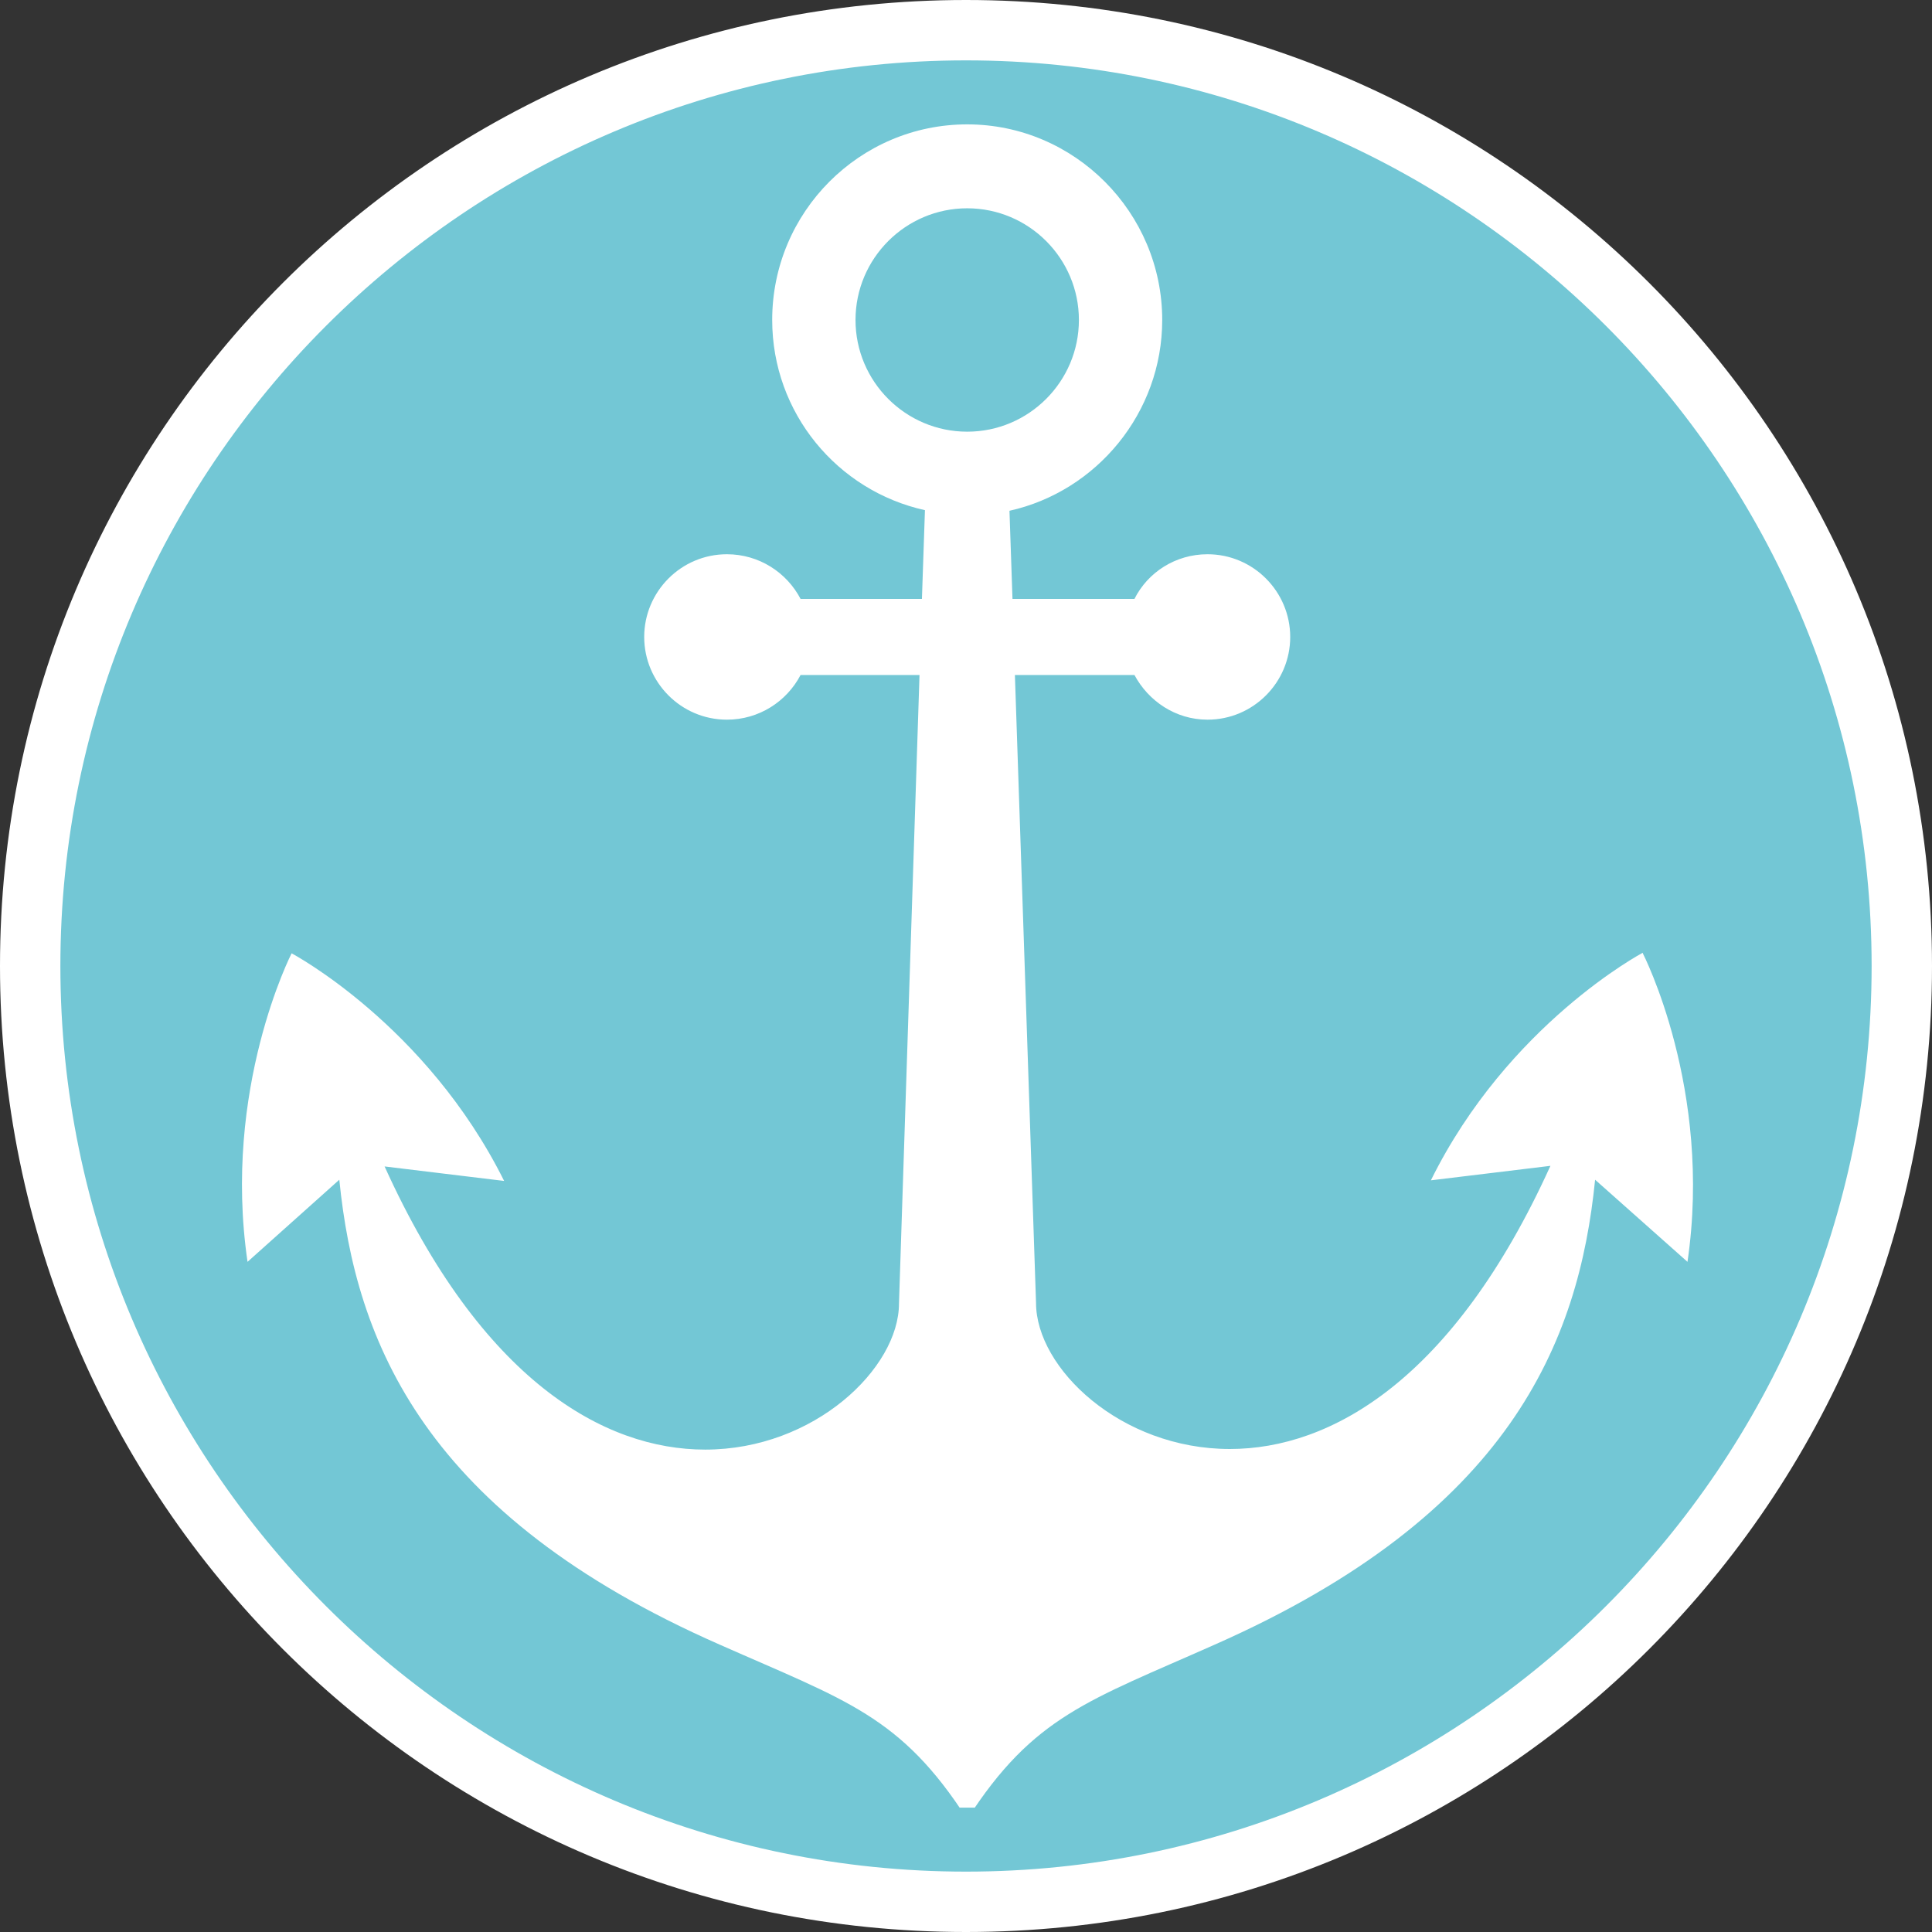
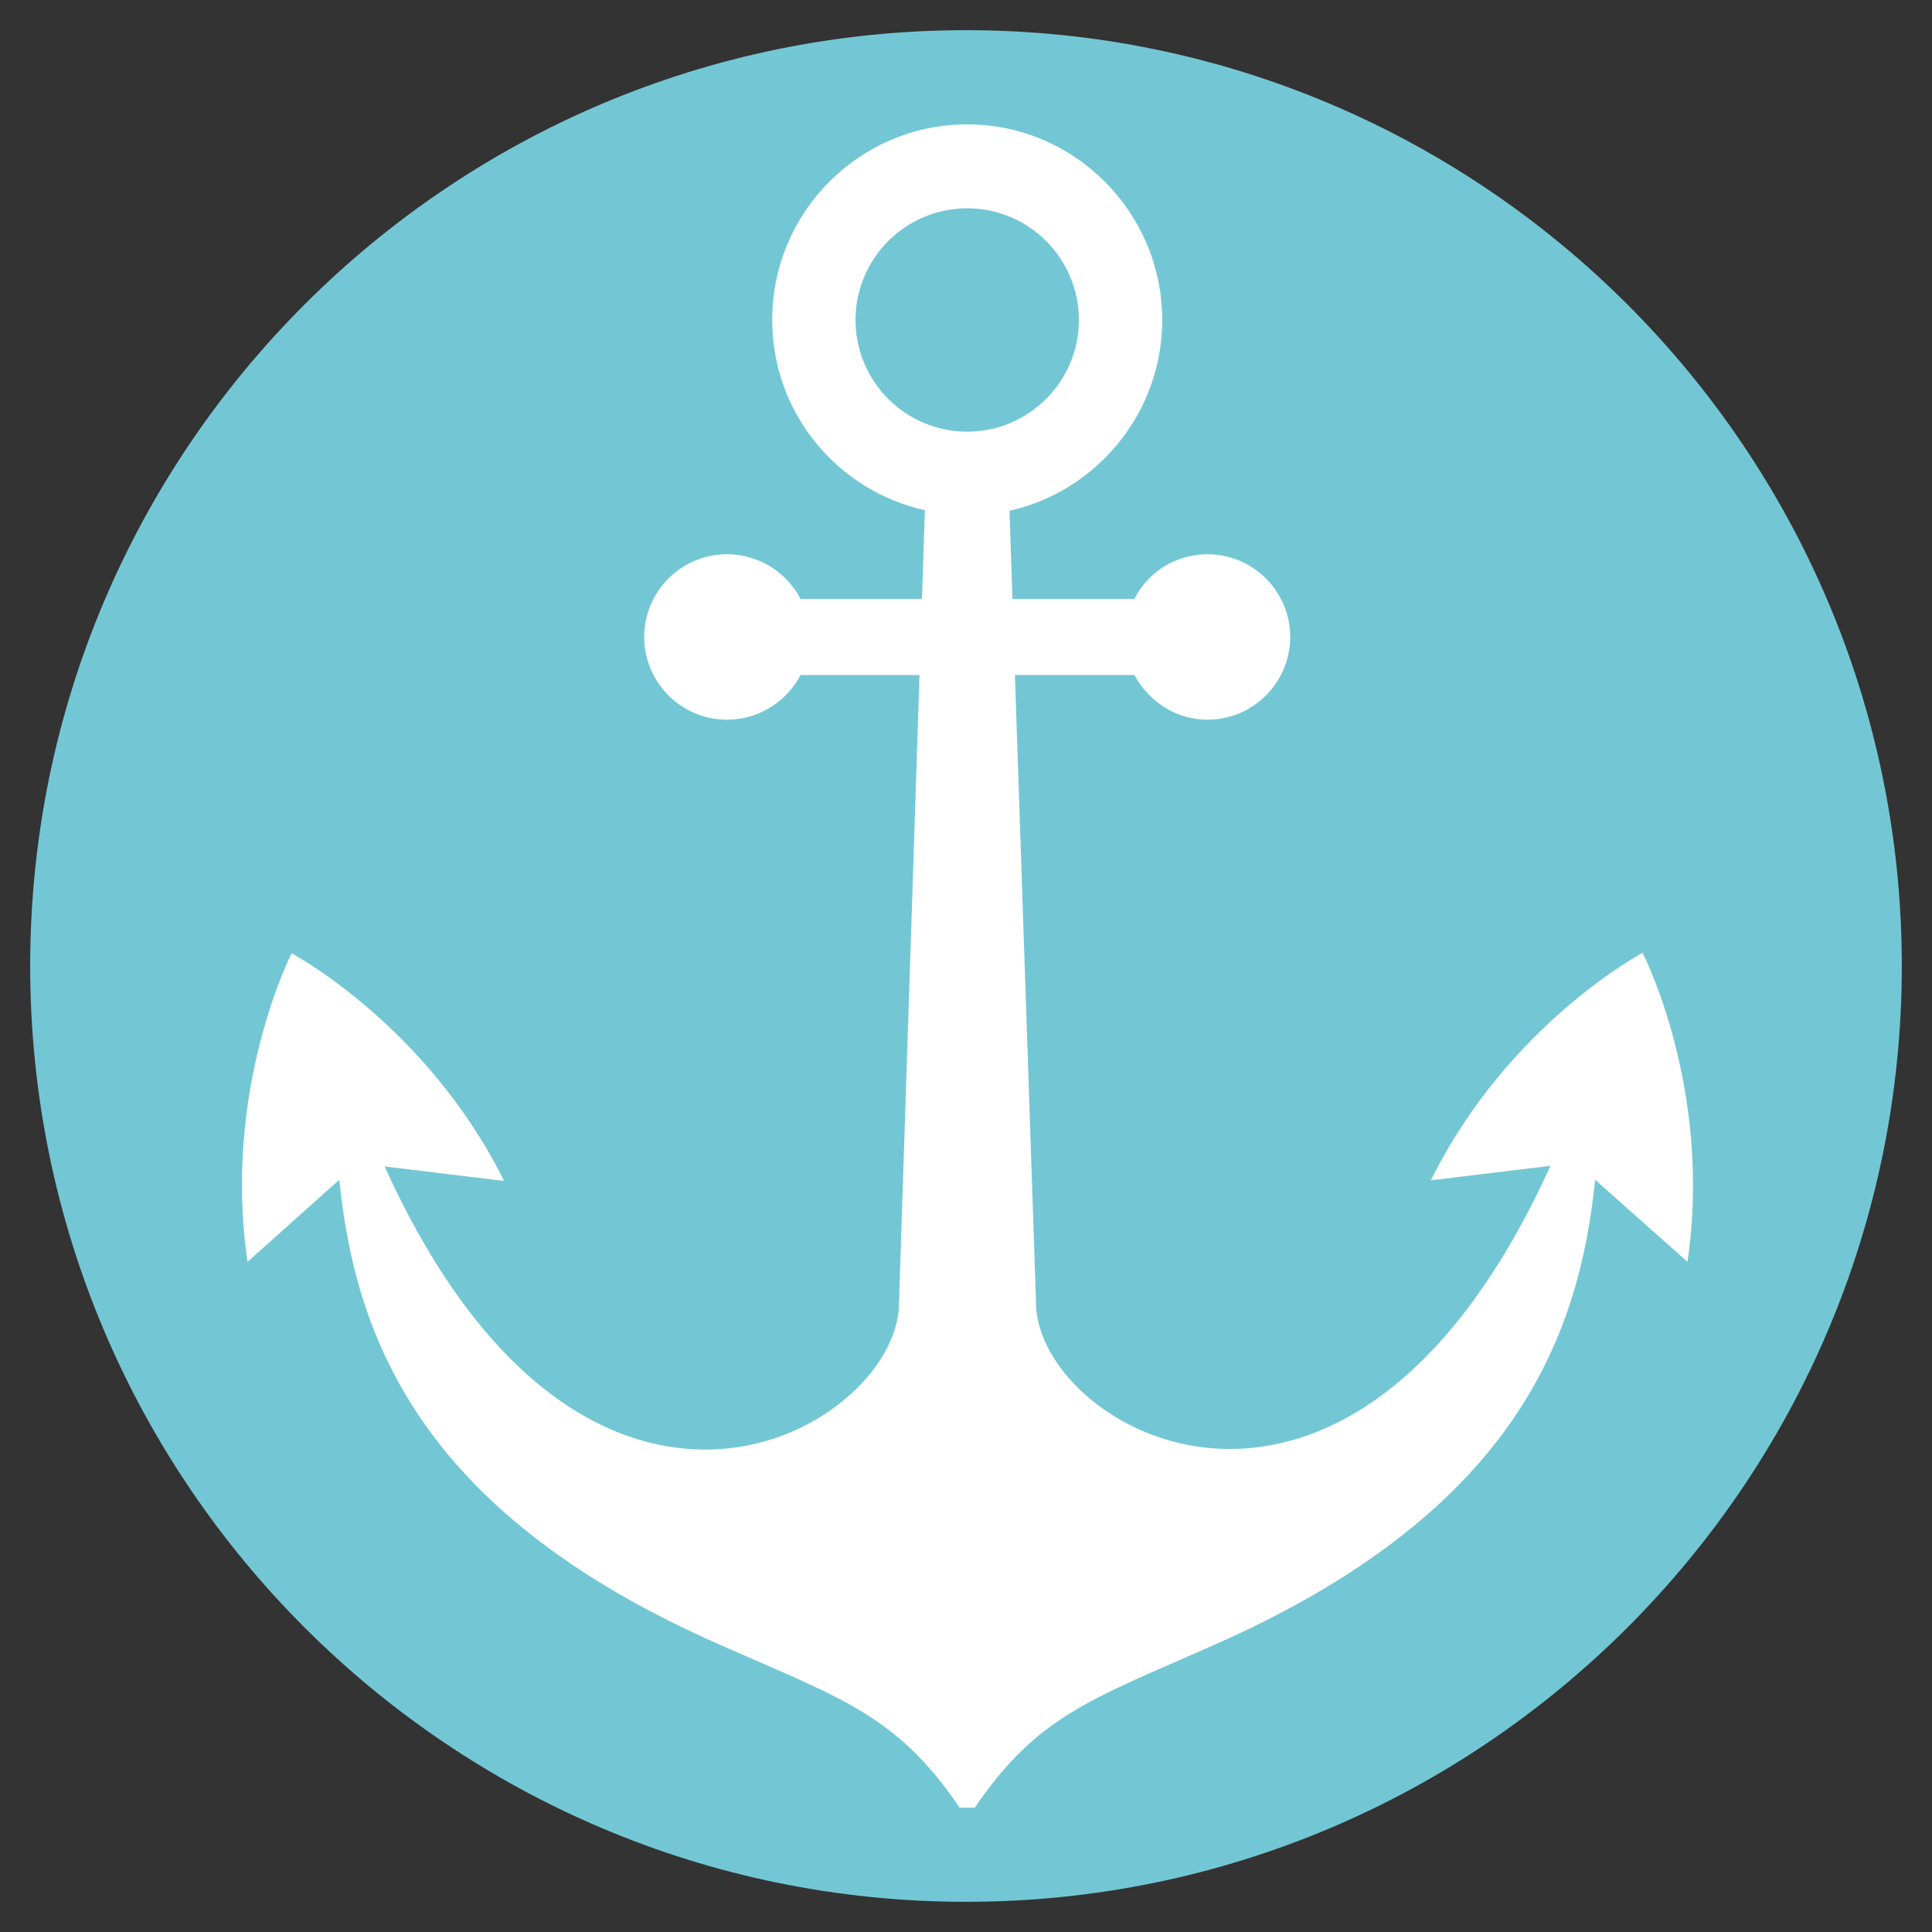
<svg xmlns="http://www.w3.org/2000/svg" id="uuid-3705adba-d699-4563-bb65-54c9eca13f7b" width="32" height="32" viewBox="0 0 32 32">
  <rect x="0" y="0" width="32" height="32" fill="#333333" stroke="none" />
  <defs>
    <style>.uuid-ea9ddb62-58ae-46ec-a49c-34be83d3d6d6{fill:#fff;}.uuid-bf4afd47-ce44-42c3-b1b6-c34e6e113d6c{fill:none;}.uuid-c52874ec-4869-4d46-a0ac-11b624f9e47f{clip-path:url(#uuid-2eb32891-d67d-4a81-a64a-893695da566b);}.uuid-d73045ae-83cb-4bf7-8e30-15573c8dd6d2{fill:#73c7d5;}</style>
    <clipPath id="uuid-2eb32891-d67d-4a81-a64a-893695da566b">
      <rect class="uuid-bf4afd47-ce44-42c3-b1b6-c34e6e113d6c" x="3.67" y="2.06" width="24.66" height="27.88" />
    </clipPath>
  </defs>
  <path class="uuid-d73045ae-83cb-4bf7-8e30-15573c8dd6d2" d="M16,31.5C7.45,31.5.5,24.55.5,16S7.45.5,16,.5s15.5,6.95,15.5,15.5-6.95,15.5-15.5,15.5Z" />
-   <path class="uuid-ea9ddb62-58ae-46ec-a49c-34be83d3d6d6" d="M16,1c8.27,0,15,6.73,15,15s-6.73,15-15,15S1,24.27,1,16,7.73,1,16,1M16,0C7.16,0,0,7.16,0,16s7.16,16,16,16,16-7.16,16-16S24.84,0,16,0h0Z" />
  <g class="uuid-c52874ec-4869-4d46-a0ac-11b624f9e47f">
    <path class="uuid-ea9ddb62-58ae-46ec-a49c-34be83d3d6d6" d="M27.21,15.78s-2.23,1.18-3.51,3.77l1.98-.24c-1.61,3.55-3.64,4.69-5.31,4.69-1.81,0-3.21-1.34-3.21-2.42l-.35-10.4h1.98c.23.43.68.74,1.21.74.76,0,1.37-.62,1.37-1.37s-.61-1.37-1.37-1.37c-.53,0-.99.3-1.21.74h-2.02l-.05-1.46c1.44-.32,2.53-1.62,2.53-3.16,0-1.78-1.45-3.24-3.23-3.24s-3.23,1.45-3.23,3.24c0,1.54,1.08,2.83,2.53,3.15l-.05,1.47h-2.01c-.23-.44-.69-.74-1.22-.74-.76,0-1.37.62-1.37,1.37s.61,1.37,1.37,1.37c.53,0,.99-.3,1.22-.74h1.97l-.34,10.41c0,1.07-1.4,2.42-3.21,2.42-1.67,0-3.7-1.14-5.31-4.69l1.98.24c-1.29-2.59-3.52-3.77-3.52-3.77,0,0-1.15,2.24-.73,5.11l1.52-1.36c.27,2.69,1.41,5.55,6.3,7.7,2.1.93,3,1.18,4.1,2.89,1.1-1.71,2.01-1.96,4.1-2.89,4.89-2.16,6.03-5.01,6.3-7.7l1.53,1.36c.42-2.86-.74-5.11-.74-5.11ZM14.17,5.3c0-1.02.83-1.85,1.85-1.85s1.85.83,1.85,1.85-.83,1.85-1.85,1.85-1.85-.83-1.85-1.85Z" />
  </g>
</svg>